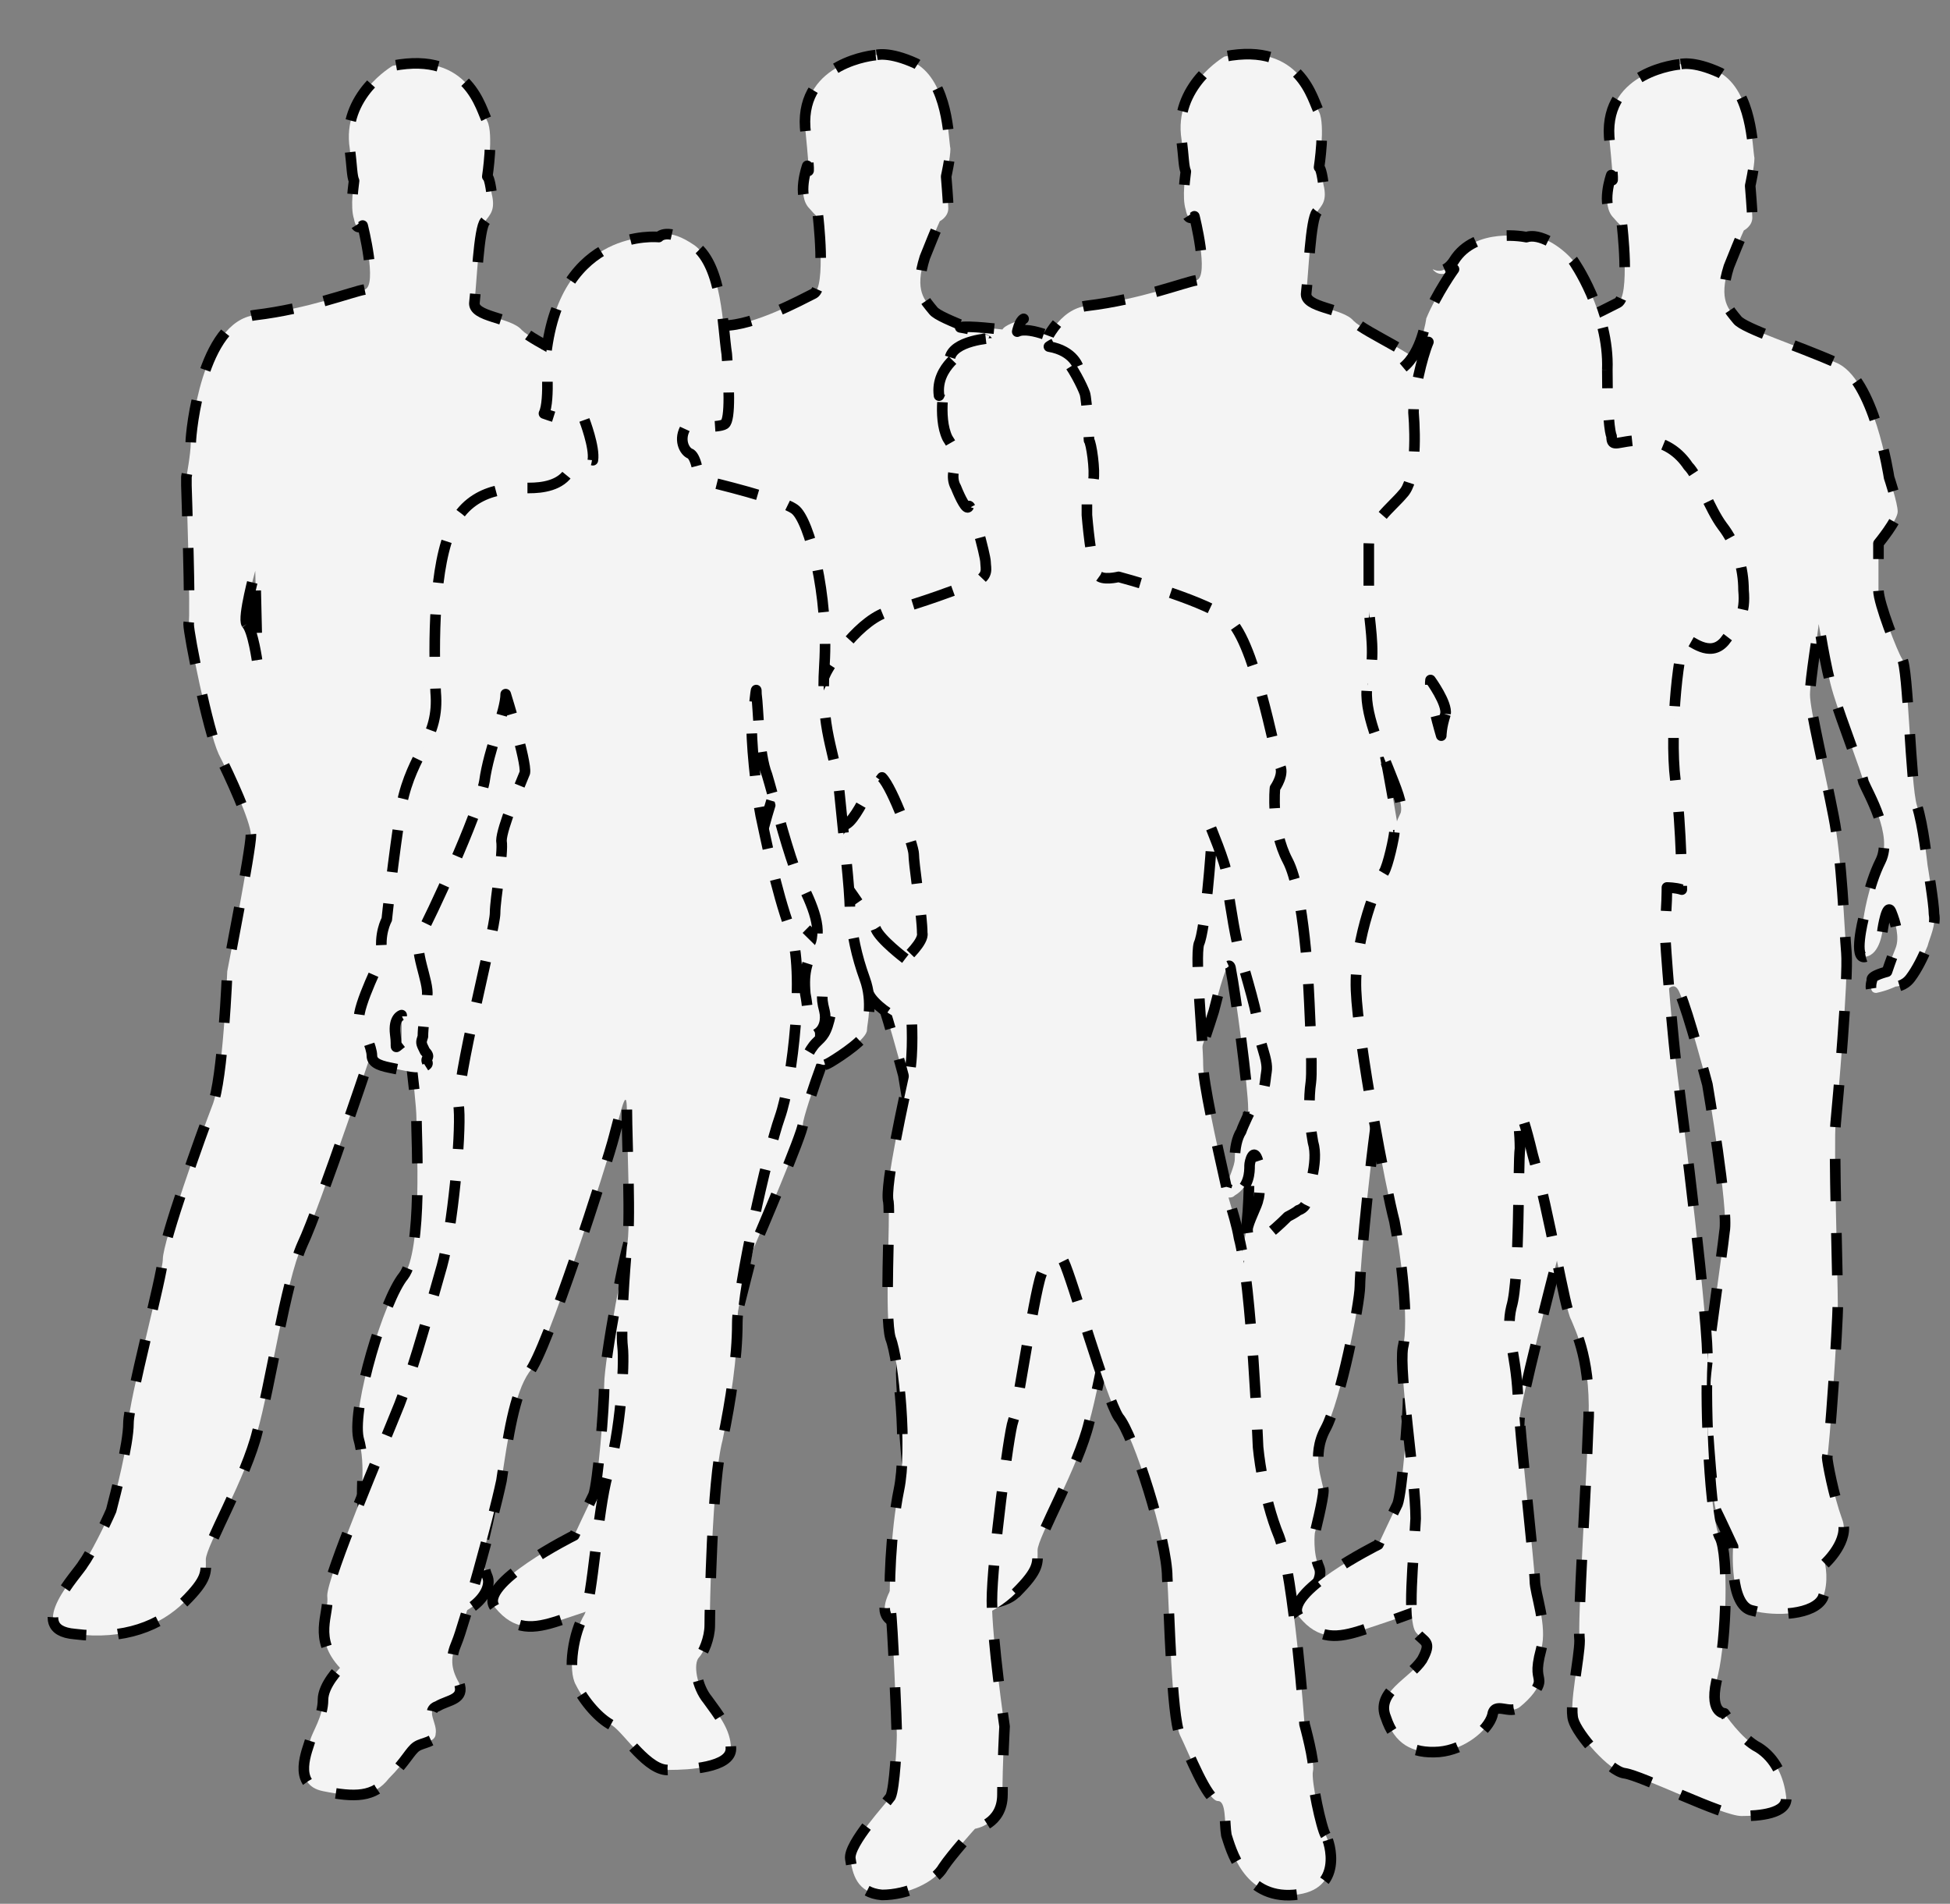
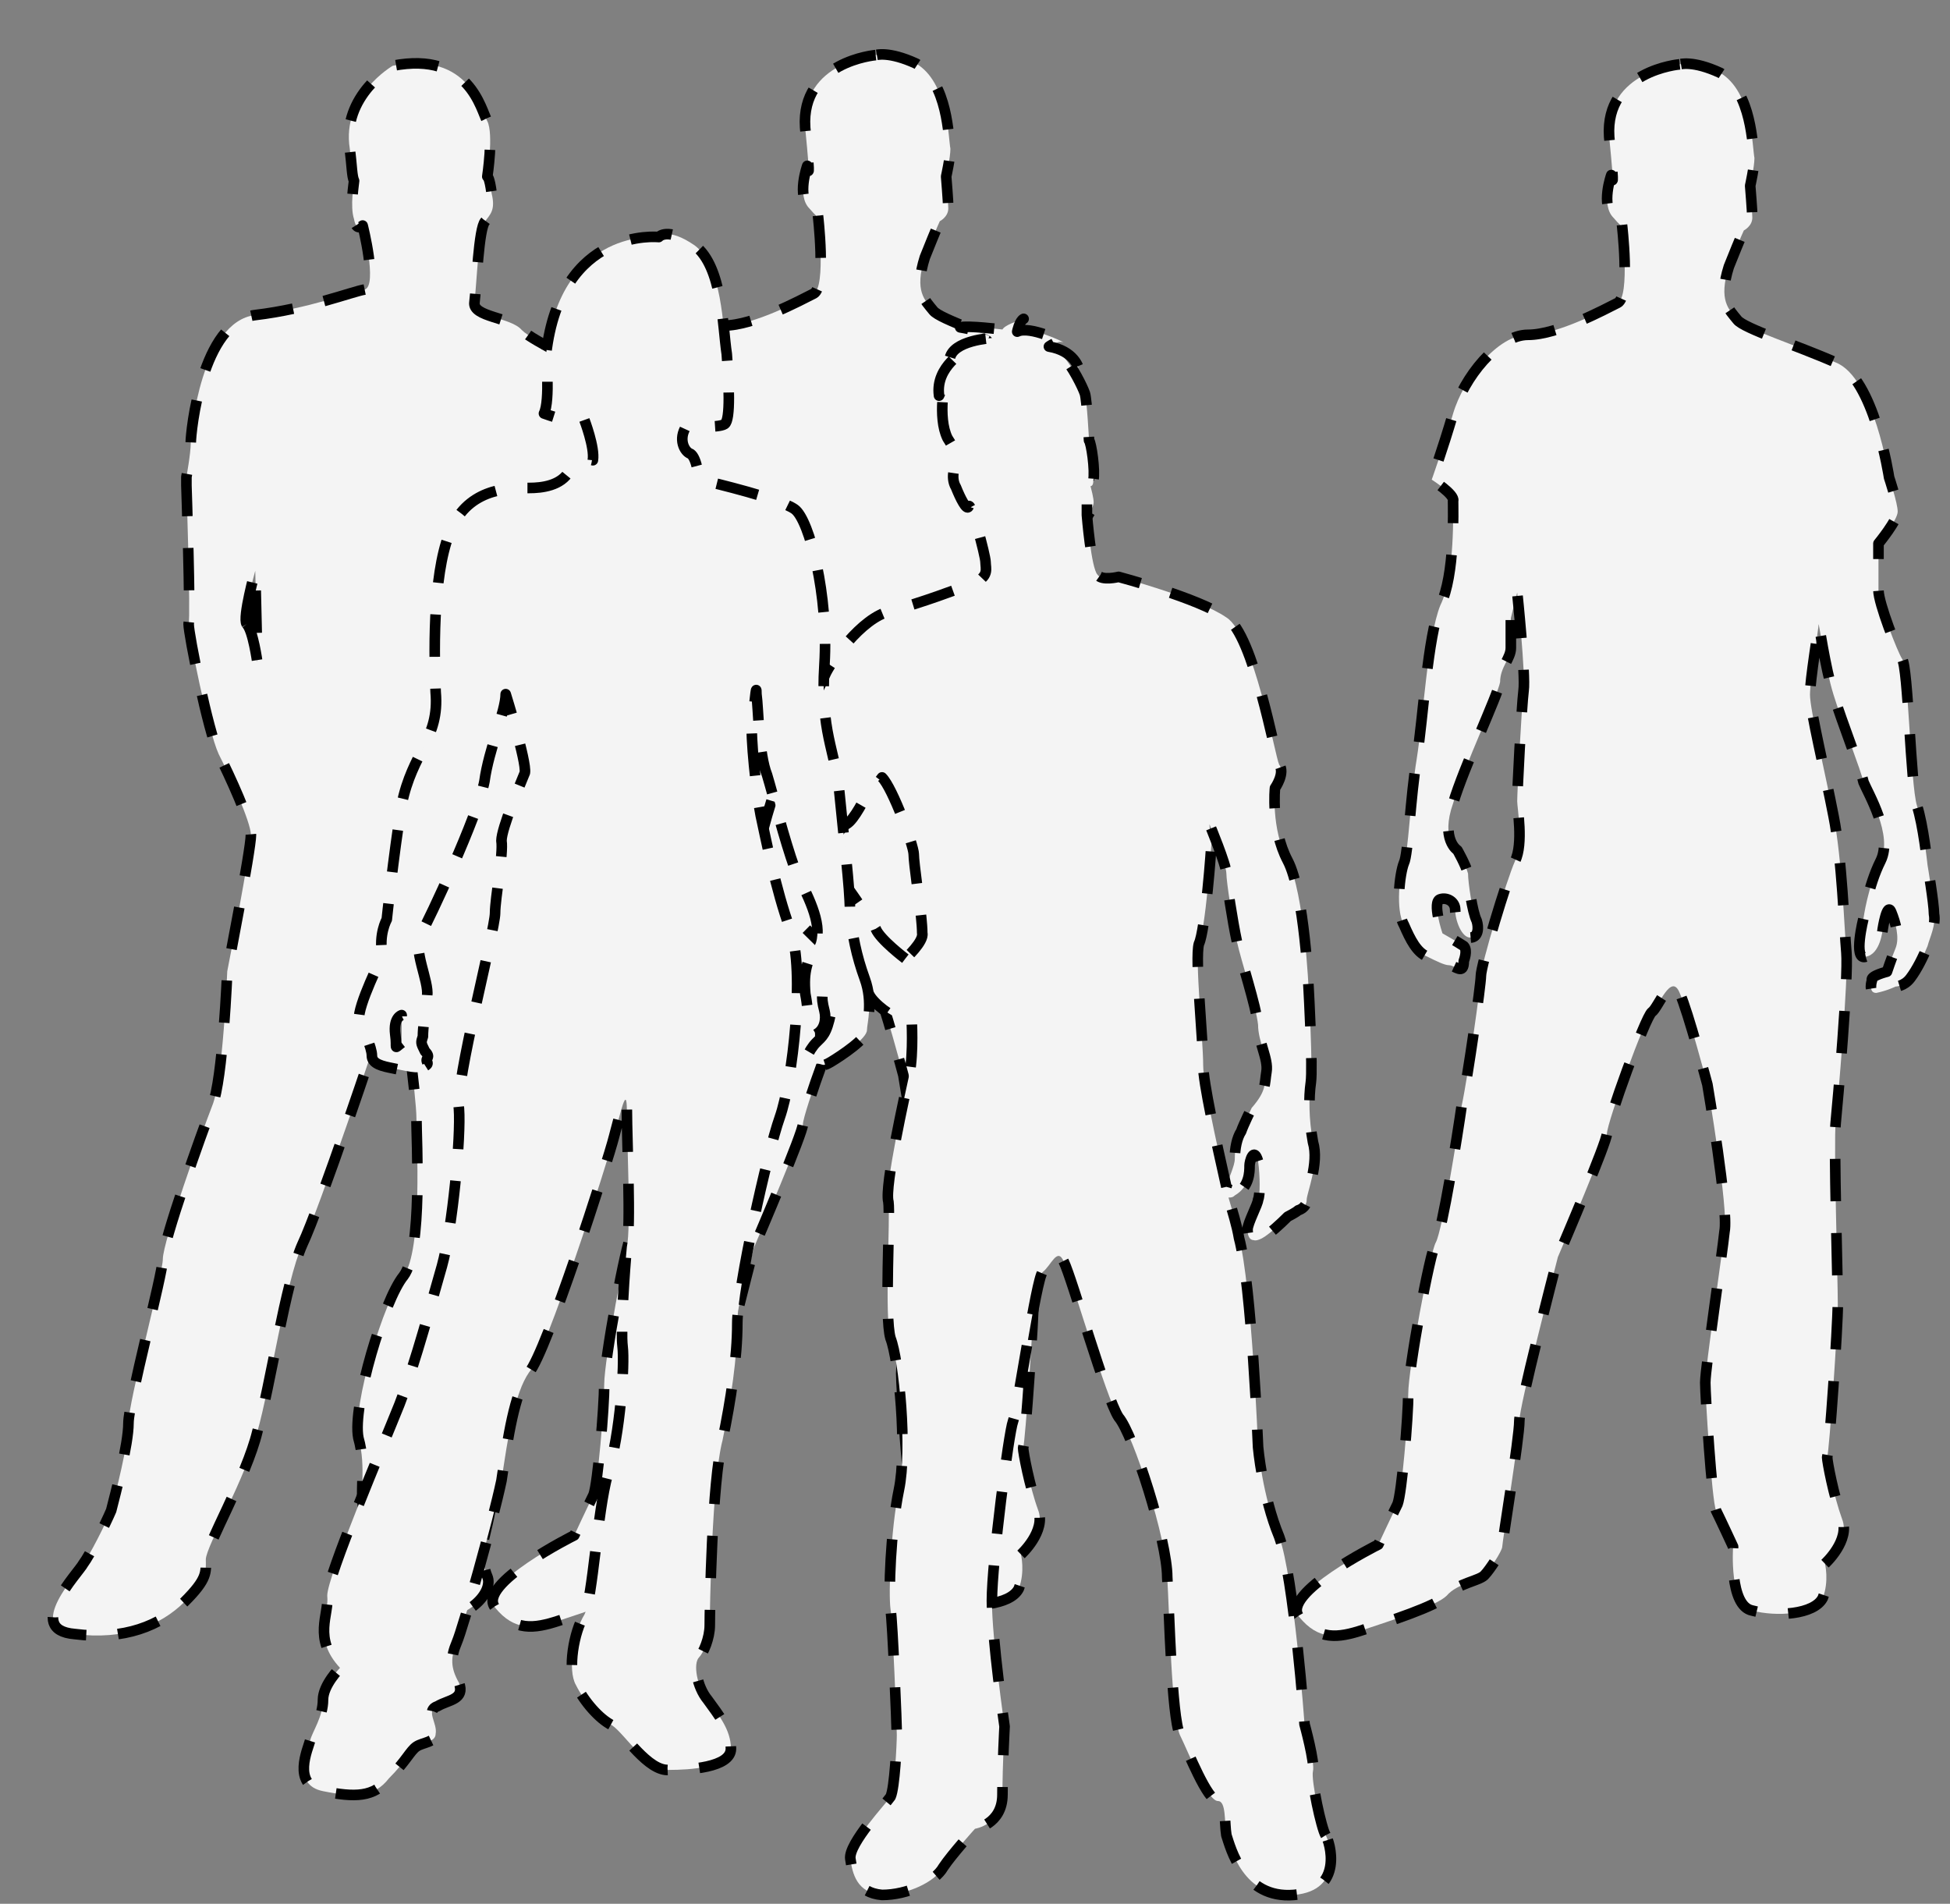
<svg xmlns="http://www.w3.org/2000/svg" width="211" height="206" xml:space="preserve" overflow="hidden">
  <rect width="100%" height="100%" fill="#808080" stroke="none" />
  <defs>
    <clipPath id="clip0">
      <rect x="1686" y="962" width="211" height="206" />
    </clipPath>
  </defs>
  <g clip-path="url(#clip0)" transform="translate(-1686 -962)">
    <path d="M1780.75 967.961C1780.75 967.961 1772.65 968.652 1773.12 975.797 1773.81 982.71 1773.35 979.945 1773.35 979.945 1773.35 979.945 1772.19 983.171 1773.58 984.554 1774.97 986.167 1774.5 985.245 1774.5 985.245 1774.5 985.245 1775.43 993.081 1774.04 993.772 1772.65 994.464 1767.57 997.229 1764.33 997.229 1761.09 997.229 1757.39 1001.84 1756.23 1005.76 1755.08 1009.67 1753.92 1012.9 1753.92 1012.9 1753.92 1012.9 1756.46 1014.51 1756.23 1015.21 1756.23 1016.13 1756.46 1023.27 1754.85 1026.5 1753.46 1029.95 1753 1038.71 1752.3 1043.09 1751.61 1047.24 1751.38 1053.46 1750.91 1054.38 1750.45 1055.54 1749.99 1059.45 1750.91 1061.07 1751.61 1062.68 1752.3 1064.06 1753.46 1064.52 1754.38 1064.98 1755.31 1065.44 1755.77 1065.44 1756.46 1065.44 1757.39 1066.6 1757.39 1064.98 1757.39 1064.98 1757.85 1063.83 1757.39 1063.37 1756.7 1062.91 1755.08 1061.99 1755.08 1061.99 1755.08 1061.99 1753.92 1058.53 1754.85 1058.3 1755.54 1058.07 1756.46 1058.53 1756.46 1059.45 1756.46 1060.61 1757.16 1062.45 1758.08 1062.45 1759.01 1062.45 1759.01 1061.3 1758.78 1060.61 1758.31 1059.68 1757.85 1056.46 1757.85 1055.54 1757.62 1054.61 1756.7 1053 1756.7 1053 1756.7 1053 1754.85 1051.85 1756.23 1047.93 1757.39 1044.01 1761.09 1036.18 1761.32 1034.79 1761.32 1033.18 1762.48 1032.26 1762.48 1031.11 1762.48 1029.95 1762.48 1027.88 1762.48 1027.88 1763.17 1025.11 1763.17 1025.11 1763.17 1025.11 1763.17 1025.11 1764.1 1034.1 1763.86 1035.72 1763.63 1037.56 1763.17 1046.78 1763.17 1047.7 1763.17 1048.39 1763.86 1052.31 1762.94 1054.15 1762.01 1056.23 1759.24 1065.44 1759.24 1066.6 1759.24 1067.52 1757.85 1077.43 1757.16 1080.66 1756.7 1083.88 1755.08 1094.02 1754.38 1095.4 1753.69 1096.56 1751.38 1109.23 1751.38 1111.77 1751.38 1114.3 1750.68 1122.6 1750.22 1123.75 1749.53 1125.13 1748.14 1128.13 1748.14 1128.13 1748.14 1128.13 1737.5 1133.43 1739.58 1135.96 1741.66 1138.5 1743.74 1138.27 1746.52 1137.35 1749.29 1136.43 1754.38 1134.81 1755.54 1133.66 1756.7 1132.28 1759.24 1132.05 1759.7 1131.36 1760.16 1130.89 1761.55 1128.82 1761.55 1128.36 1761.55 1127.9 1763.4 1116.61 1763.4 1114.76 1763.4 1113.15 1767.1 1098.86 1767.57 1097.02 1768.26 1095.4 1772.88 1084.57 1772.88 1083.65 1772.88 1082.5 1777.05 1070.98 1777.74 1070.51 1778.43 1070.05 1779.82 1066.14 1780.75 1068.44 1781.67 1070.51 1783.75 1078.35 1783.75 1078.35 1783.75 1078.35 1786.07 1091.95 1785.6 1094.25 1785.37 1096.56 1783.52 1109 1783.52 1110.61 1783.52 1112 1784.22 1123.29 1784.68 1124.44 1785.14 1125.36 1786.53 1128.36 1786.53 1128.36 1786.53 1128.36 1786.07 1134.81 1788.61 1135.27 1791.15 1135.96 1795.32 1135.73 1796.24 1133.89 1796.94 1132.05 1796.47 1130.2 1796.47 1130.2 1796.47 1130.2 1799.25 1127.67 1798.32 1125.36 1797.4 1122.83 1796.71 1119.14 1796.71 1118.68 1796.94 1117.99 1797.86 1104.62 1797.86 1102.09 1797.86 1099.55 1797.4 1084.57 1797.63 1082.5 1797.86 1080.19 1799.02 1066.83 1798.79 1064.06 1798.56 1061.53 1798.32 1053.92 1797.4 1049.31 1796.47 1044.47 1794.85 1037.79 1794.85 1036.18 1794.85 1034.56 1795.78 1029.03 1795.78 1028.57 1795.78 1028.11 1796.47 1033.18 1797.4 1036.18 1798.32 1039.17 1800.41 1044.47 1800.64 1045.63 1801.1 1046.78 1803.87 1051.39 1802.49 1054.15 1801.1 1056.92 1800.64 1060.37 1800.64 1060.37 1800.64 1060.37 1799.48 1064.98 1800.87 1064.52 1802.49 1064.29 1802.72 1061.53 1802.72 1061.53 1802.72 1061.53 1803.18 1058.53 1803.64 1059.68 1804.11 1060.84 1804.57 1062.45 1804.11 1063.6 1803.64 1064.75 1803.18 1066.14 1803.18 1066.14 1803.18 1066.14 1801.33 1066.6 1801.56 1067.06 1801.56 1067.06 1801.1 1068.44 1802.02 1068.44 1803.18 1068.21 1804.11 1067.75 1804.11 1067.75 1804.11 1067.75 1805.03 1067.75 1805.72 1066.83 1806.42 1065.91 1807.11 1064.52 1807.57 1063.37 1807.81 1062.45 1808.5 1061.07 1808.27 1059.91 1808.27 1058.76 1807.57 1054.61 1807.57 1054.61 1807.57 1054.61 1807.11 1050.23 1806.42 1048.16 1805.72 1045.86 1805.49 1033.18 1804.8 1032.26 1804.34 1031.57 1802.26 1026.27 1802.26 1024.88 1802.26 1023.5 1802.26 1019.81 1802.26 1019.81 1802.26 1019.81 1804.34 1017.28 1804.34 1016.36 1804.34 1015.44 1803.41 1012.67 1803.41 1012.67 1803.41 1012.67 1801.79 1001.84 1797.63 1000.23 1793.47 998.382 1787.69 996.538 1786.99 995.616 1786.07 994.464 1784.91 993.542 1786.07 989.855 1787.45 986.398 1787.69 985.937 1787.69 985.937 1787.69 985.937 1788.61 985.476 1788.61 984.554 1788.61 983.863 1788.38 981.097 1788.38 981.097 1788.38 981.097 1788.84 979.023 1788.84 978.101 1788.61 976.949 1788.61 970.957 1785.14 968.883 1782.14 967.5 1780.75 967.961 1780.75 967.961" stroke="#000000" stroke-width="1.146" stroke-linecap="butt" stroke-linejoin="round" stroke-miterlimit="10" stroke-dasharray="4.583 3.438" stroke-opacity="1" fill="#F4F4F4" fill-rule="evenodd" fill-opacity="1" />
    <path d="M1758.27 1060.42C1758.04 1059.26 1757.34 1054.42 1757.34 1054.42 1757.34 1054.42 1756.41 1048.2 1756.41 1044.51 1756.41 1040.59 1755.94 1033.21 1754.78 1030.44 1753.62 1027.68 1752.69 1021.45 1752.69 1020.53 1752.92 1019.38 1755.01 1019.15 1755.01 1018.45 1755.01 1017.76 1752.92 1006.23 1751.29 1003.7 1749.66 1001.39 1743.85 999.087 1742.45 997.704 1741.29 996.321 1737.1 996.321 1737.34 994.707 1737.57 992.862 1737.8 986.637 1738.5 985.945 1738.97 985.254 1739.66 984.792 1739.2 982.948 1738.97 981.103 1738.73 981.103 1738.73 981.103 1738.73 981.103 1739.43 976.492 1738.73 975.109 1738.04 973.956 1736.87 967.5 1728.5 969.114 1728.5 969.114 1722.92 972.342 1723.85 978.106 1724.08 979.951 1724.08 981.103 1724.31 981.565 1724.31 981.795 1723.85 984.331 1724.31 985.715 1724.55 987.098 1725.24 986.406 1725.24 986.406 1725.24 986.406 1726.87 992.862 1725.48 993.323 1724.08 993.554 1719.43 995.398 1713.62 996.09 1707.8 996.782 1706.64 1008.77 1706.64 1009.92 1706.64 1011.08 1706.17 1013.61 1706.17 1013.61 1706.17 1014.53 1706.17 1014.53 1706.17 1014.53 1706.17 1014.53 1706.64 1028.6 1706.41 1029.52 1706.41 1030.67 1708.5 1041.05 1709.66 1043.59 1710.83 1045.89 1713.15 1050.96 1713.15 1052.35 1713.15 1053.96 1710.59 1067.1 1710.59 1067.1 1710.59 1067.1 1710.13 1078.86 1708.97 1081.63 1707.8 1084.63 1703.62 1096.38 1703.62 1098.23 1703.62 1099.84 1699.9 1113.68 1699.9 1115.98 1699.9 1118.29 1698.5 1123.59 1698.03 1125.44 1697.34 1127.05 1695.71 1130.28 1695.01 1131.2 1694.55 1132.12 1688.5 1138.35 1694.08 1138.81 1699.43 1139.5 1703.38 1137.89 1705.94 1135.35 1708.5 1132.81 1708.27 1132.12 1708.27 1130.74 1708.27 1129.36 1712.69 1121.75 1713.85 1116.9 1715.24 1112.06 1716.87 1100.77 1718.73 1096.62 1720.59 1092.7 1726.87 1074.02 1727.34 1072.41 1727.8 1070.56 1728.97 1065.95 1729.2 1068.03 1729.66 1070.33 1731.06 1080.71 1731.06 1083.01 1731.06 1085.32 1731.76 1097.31 1729.66 1100.07 1727.57 1102.61 1724.08 1114.14 1724.78 1117.6 1725.71 1120.82 1724.78 1123.82 1725.48 1125.9 1726.17 1127.74 1727.34 1131.89 1727.34 1132.81 1727.34 1133.97 1726.64 1137.19 1731.76 1137.42 1736.87 1137.42 1739.43 1134.2 1738.73 1132.58 1738.04 1130.97 1738.27 1128.89 1738.27 1128.89 1738.27 1128.89 1739.2 1125.21 1739.2 1124.28 1739.2 1123.36 1737.8 1120.59 1739.43 1117.6 1741.06 1114.6 1743.15 1103.99 1743.15 1102.15 1743.15 1100.07 1744.55 1085.09 1745.71 1079.55 1746.87 1074.02 1747.57 1056.27 1747.34 1053.04 1746.87 1049.81 1745.48 1042.66 1745.48 1042.66 1745.48 1042.66 1744.31 1037.36 1744.55 1035.52 1744.78 1033.9 1744.31 1032.29 1744.55 1030.67 1745.01 1028.83 1744.78 1024.91 1744.78 1024.91 1744.78 1024.91 1746.87 1030.21 1746.87 1031.83 1746.87 1033.44 1749.2 1044.05 1750.83 1047.04 1752.45 1049.81 1753.62 1052.81 1753.15 1054.19 1752.69 1055.81 1751.29 1055.34 1751.06 1060.42 1751.06 1060.42 1749.66 1065.03 1750.59 1065.03 1751.29 1065.03 1752.45 1064.34 1752.45 1063.18 1752.69 1062.26 1752.69 1060.88 1753.38 1060.88 1754.08 1060.88 1755.01 1060.88 1754.55 1062.72 1754.31 1064.57 1754.08 1065.49 1753.15 1066.18 1752.22 1067.1 1750.59 1068.26 1751.29 1068.26 1751.29 1068.26 1751.06 1069.87 1752.45 1069.18 1753.85 1068.49 1753.85 1068.95 1753.85 1068.95 1753.85 1068.95 1754.31 1068.72 1755.48 1067.8 1756.64 1067.1 1757.8 1064.8 1757.8 1064.11 1757.8 1063.18 1758.5 1061.57 1758.27 1060.42M1712.69 1029.52C1712.22 1028.83 1713.62 1023.76 1713.62 1023.76 1713.85 1033.67 1713.85 1033.67 1713.85 1033.67 1713.85 1033.67 1713.38 1030.21 1712.69 1029.52" stroke="#000000" stroke-width="1.146" stroke-linecap="butt" stroke-linejoin="round" stroke-miterlimit="10" stroke-dasharray="4.583 3.438" stroke-opacity="1" fill="#F4F4F4" fill-rule="evenodd" fill-opacity="1" />
-     <path d="M1848.27 1059.42C1848.03 1058.26 1847.34 1053.42 1847.34 1053.42 1847.34 1053.42 1846.41 1047.2 1846.41 1043.51 1846.41 1039.59 1845.94 1032.21 1844.78 1029.44 1843.62 1026.68 1842.69 1020.45 1842.69 1019.53 1842.92 1018.38 1845.01 1018.15 1845.01 1017.45 1845.01 1016.76 1842.92 1005.23 1841.29 1002.7 1839.66 1000.39 1833.85 998.087 1832.45 996.704 1831.29 995.32 1827.1 995.32 1827.34 993.707 1827.57 991.862 1827.8 985.637 1828.5 984.945 1828.97 984.253 1829.66 983.792 1829.2 981.948 1828.97 980.103 1828.73 980.103 1828.73 980.103 1828.73 980.103 1829.43 975.492 1828.73 974.109 1828.03 972.956 1826.87 966.5 1818.5 968.114 1818.5 968.114 1812.92 971.342 1813.85 977.106 1814.08 978.951 1814.08 980.103 1814.31 980.564 1814.31 980.795 1813.85 983.331 1814.31 984.715 1814.55 986.098 1815.24 985.406 1815.24 985.406 1815.24 985.406 1816.87 991.862 1815.48 992.323 1814.08 992.554 1809.43 994.398 1803.62 995.09 1797.8 995.782 1796.64 1007.77 1796.64 1008.92 1796.64 1010.08 1796.17 1012.61 1796.17 1012.61 1796.17 1013.53 1796.17 1013.53 1796.17 1013.53 1796.17 1013.53 1796.64 1027.6 1796.41 1028.52 1796.41 1029.67 1798.5 1040.05 1799.66 1042.59 1800.83 1044.89 1803.15 1049.96 1803.15 1051.35 1803.15 1052.96 1800.59 1066.1 1800.59 1066.1 1800.59 1066.1 1800.13 1077.86 1798.97 1080.63 1797.8 1083.63 1793.62 1095.38 1793.62 1097.23 1793.62 1098.84 1789.9 1112.68 1789.9 1114.98 1789.9 1117.29 1788.5 1122.59 1788.04 1124.44 1787.34 1126.05 1785.71 1129.28 1785.01 1130.2 1784.55 1131.12 1778.5 1137.35 1784.08 1137.81 1789.43 1138.5 1793.38 1136.89 1795.94 1134.35 1798.5 1131.81 1798.27 1131.12 1798.27 1129.74 1798.27 1128.36 1802.69 1120.75 1803.85 1115.9 1805.24 1111.06 1806.87 1099.77 1808.73 1095.62 1810.59 1091.7 1816.87 1073.02 1817.34 1071.41 1817.8 1069.56 1818.97 1064.95 1819.2 1067.03 1819.66 1069.33 1821.06 1079.71 1821.06 1082.01 1821.06 1084.32 1821.76 1096.31 1819.66 1099.07 1817.57 1101.61 1814.08 1113.14 1814.78 1116.6 1815.71 1119.82 1814.78 1122.82 1815.48 1124.9 1816.17 1126.74 1817.34 1130.89 1817.34 1131.81 1817.34 1132.97 1816.64 1136.19 1821.76 1136.42 1826.87 1136.42 1829.43 1133.2 1828.73 1131.58 1828.03 1129.97 1828.27 1127.89 1828.27 1127.89 1828.27 1127.89 1829.2 1124.21 1829.2 1123.28 1829.2 1122.36 1827.8 1119.59 1829.43 1116.6 1831.06 1113.6 1833.15 1102.99 1833.15 1101.15 1833.15 1099.07 1834.55 1084.09 1835.71 1078.55 1836.87 1073.02 1837.57 1055.27 1837.34 1052.04 1836.87 1048.81 1835.48 1041.66 1835.48 1041.66 1835.48 1041.66 1834.31 1036.36 1834.55 1034.52 1834.78 1032.9 1834.31 1031.29 1834.55 1029.67 1835.01 1027.83 1834.78 1023.91 1834.78 1023.91 1834.78 1023.91 1836.87 1029.21 1836.87 1030.83 1836.87 1032.44 1839.2 1043.05 1840.83 1046.04 1842.45 1048.81 1843.62 1051.81 1843.15 1053.19 1842.69 1054.81 1841.29 1054.34 1841.06 1059.42 1841.06 1059.42 1839.66 1064.03 1840.59 1064.03 1841.29 1064.03 1842.45 1063.34 1842.45 1062.18 1842.69 1061.26 1842.69 1059.88 1843.38 1059.88 1844.08 1059.88 1845.01 1059.88 1844.55 1061.72 1844.31 1063.57 1844.08 1064.49 1843.15 1065.18 1842.22 1066.1 1840.59 1067.26 1841.29 1067.26 1841.29 1067.26 1841.06 1068.87 1842.45 1068.18 1843.85 1067.49 1843.85 1067.95 1843.85 1067.95 1843.85 1067.95 1844.31 1067.72 1845.48 1066.79 1846.64 1066.1 1847.8 1063.8 1847.8 1063.11 1847.8 1062.18 1848.5 1060.57 1848.27 1059.42M1802.69 1028.52C1802.22 1027.83 1803.62 1022.76 1803.62 1022.76 1803.85 1032.67 1803.85 1032.67 1803.85 1032.67 1803.85 1032.67 1803.38 1029.21 1802.69 1028.52" stroke="#000000" stroke-width="1.146" stroke-linecap="butt" stroke-linejoin="round" stroke-miterlimit="10" stroke-dasharray="4.583 3.438" stroke-opacity="1" fill="#F4F4F4" fill-rule="evenodd" fill-opacity="1" />
    <path d="M1867.75 968.961C1867.75 968.961 1859.65 969.652 1860.12 976.796 1860.81 983.71 1860.35 980.945 1860.35 980.945 1860.35 980.945 1859.19 984.171 1860.58 985.554 1861.97 987.167 1861.5 986.245 1861.5 986.245 1861.5 986.245 1862.43 994.081 1861.04 994.772 1859.65 995.463 1854.57 998.229 1851.33 998.229 1848.09 998.229 1844.39 1002.84 1843.23 1006.76 1842.08 1010.67 1840.92 1013.9 1840.92 1013.9 1840.92 1013.9 1843.46 1015.51 1843.23 1016.2 1843.23 1017.13 1843.46 1024.27 1841.85 1027.5 1840.46 1030.95 1840 1039.71 1839.3 1044.09 1838.61 1048.24 1838.38 1054.46 1837.91 1055.38 1837.45 1056.53 1836.99 1060.45 1837.91 1062.07 1838.61 1063.68 1839.3 1065.06 1840.46 1065.52 1841.38 1065.98 1842.31 1066.44 1842.77 1066.44 1843.46 1066.44 1844.39 1067.6 1844.39 1065.98 1844.39 1065.98 1844.85 1064.83 1844.39 1064.37 1843.7 1063.91 1842.08 1062.99 1842.08 1062.99 1842.08 1062.99 1840.92 1059.53 1841.85 1059.3 1842.54 1059.07 1843.46 1059.53 1843.46 1060.45 1843.46 1061.61 1844.16 1063.45 1845.08 1063.45 1846.01 1063.45 1846.01 1062.3 1845.78 1061.61 1845.31 1060.68 1844.85 1057.46 1844.85 1056.53 1844.62 1055.61 1843.7 1054 1843.7 1054 1843.7 1054 1841.85 1052.85 1843.23 1048.93 1844.39 1045.01 1848.09 1037.18 1848.32 1035.79 1848.32 1034.18 1849.48 1033.26 1849.48 1032.11 1849.48 1030.95 1849.48 1028.88 1849.48 1028.88 1850.17 1026.11 1850.17 1026.11 1850.17 1026.11 1850.17 1026.11 1851.1 1035.1 1850.86 1036.72 1850.63 1038.56 1850.17 1047.78 1850.17 1048.7 1850.17 1049.39 1850.86 1053.31 1849.94 1055.15 1849.01 1057.23 1846.24 1066.44 1846.24 1067.6 1846.24 1068.52 1844.85 1078.43 1844.16 1081.65 1843.7 1084.88 1842.08 1095.02 1841.38 1096.4 1840.69 1097.56 1838.38 1110.23 1838.38 1112.77 1838.38 1115.3 1837.68 1123.6 1837.22 1124.75 1836.53 1126.13 1835.14 1129.13 1835.14 1129.13 1835.14 1129.13 1824.5 1134.43 1826.58 1136.96 1828.66 1139.5 1830.74 1139.27 1833.52 1138.35 1836.29 1137.43 1841.38 1135.81 1842.54 1134.66 1843.7 1133.28 1846.24 1133.05 1846.7 1132.36 1847.16 1131.89 1848.55 1129.82 1848.55 1129.36 1848.55 1128.9 1850.4 1117.61 1850.4 1115.76 1850.4 1114.15 1854.1 1099.86 1854.57 1098.02 1855.26 1096.4 1859.88 1085.57 1859.88 1084.65 1859.88 1083.5 1864.05 1071.98 1864.74 1071.51 1865.43 1071.05 1866.82 1067.14 1867.75 1069.44 1868.67 1071.51 1870.75 1079.35 1870.75 1079.35 1870.75 1079.35 1873.07 1092.95 1872.6 1095.25 1872.37 1097.56 1870.52 1110 1870.52 1111.61 1870.52 1113 1871.22 1124.29 1871.68 1125.44 1872.14 1126.36 1873.53 1129.36 1873.53 1129.36 1873.53 1129.36 1873.07 1135.81 1875.61 1136.27 1878.15 1136.96 1882.32 1136.73 1883.24 1134.89 1883.94 1133.05 1883.47 1131.2 1883.47 1131.2 1883.47 1131.2 1886.25 1128.67 1885.32 1126.36 1884.4 1123.83 1883.71 1120.14 1883.71 1119.68 1883.94 1118.99 1884.86 1105.62 1884.86 1103.09 1884.86 1100.55 1884.4 1085.57 1884.63 1083.5 1884.86 1081.19 1886.02 1067.83 1885.79 1065.06 1885.56 1062.53 1885.32 1054.92 1884.4 1050.31 1883.47 1045.47 1881.85 1038.79 1881.85 1037.18 1881.85 1035.56 1882.78 1030.03 1882.78 1029.57 1882.78 1029.11 1883.47 1034.18 1884.4 1037.18 1885.32 1040.17 1887.41 1045.47 1887.64 1046.63 1888.1 1047.78 1890.87 1052.39 1889.49 1055.15 1888.1 1057.92 1887.64 1061.37 1887.64 1061.37 1887.64 1061.37 1886.48 1065.98 1887.87 1065.52 1889.49 1065.29 1889.72 1062.53 1889.72 1062.53 1889.72 1062.53 1890.18 1059.53 1890.64 1060.68 1891.11 1061.84 1891.57 1063.45 1891.11 1064.6 1890.64 1065.75 1890.18 1067.14 1890.18 1067.14 1890.18 1067.14 1888.33 1067.6 1888.56 1068.06 1888.56 1068.06 1888.1 1069.44 1889.02 1069.44 1890.18 1069.21 1891.11 1068.75 1891.11 1068.75 1891.11 1068.75 1892.03 1068.75 1892.72 1067.83 1893.42 1066.91 1894.11 1065.52 1894.57 1064.37 1894.81 1063.45 1895.5 1062.07 1895.27 1060.91 1895.27 1059.76 1894.57 1055.61 1894.57 1055.61 1894.57 1055.61 1894.11 1051.23 1893.42 1049.16 1892.72 1046.86 1892.49 1034.18 1891.8 1033.26 1891.34 1032.57 1889.26 1027.27 1889.26 1025.88 1889.26 1024.5 1889.26 1020.81 1889.26 1020.81 1889.26 1020.81 1891.34 1018.28 1891.34 1017.36 1891.34 1016.44 1890.41 1013.67 1890.41 1013.67 1890.41 1013.67 1888.79 1002.84 1884.63 1001.22 1880.47 999.381 1874.69 997.538 1873.99 996.616 1873.07 995.463 1871.91 994.542 1873.07 990.854 1874.45 987.397 1874.69 986.937 1874.69 986.937 1874.69 986.937 1875.61 986.476 1875.61 985.554 1875.61 984.862 1875.38 982.097 1875.38 982.097 1875.38 982.097 1875.84 980.023 1875.84 979.101 1875.61 977.949 1875.61 971.957 1872.14 969.883 1869.14 968.5 1867.75 968.961 1867.75 968.961" stroke="#000000" stroke-width="1.146" stroke-linecap="butt" stroke-linejoin="round" stroke-miterlimit="10" stroke-dasharray="4.583 3.438" stroke-opacity="1" fill="#F4F4F4" fill-rule="evenodd" fill-opacity="1" />
    <path d="M1829.44 1160.58C1828.99 1159.88 1827.84 1154.58 1828.07 1153.65 1828.3 1152.73 1827.16 1148.58 1827.16 1148.58 1827.16 1148.58 1826.01 1132.65 1824.41 1128.27 1822.59 1123.88 1822.13 1118.58 1822.13 1118.58 1822.13 1118.58 1821.44 1101.04 1820.07 1095.96 1819.84 1094.58 1819.39 1093.19 1818.93 1091.58 1819.16 1091.58 1819.39 1091.58 1819.61 1091.35 1821.21 1090.42 1821.21 1088.81 1821.21 1088.12 1821.21 1087.65 1821.67 1086.04 1822.13 1087.65 1822.36 1089.27 1822.36 1091.35 1822.13 1091.81 1822.13 1092.27 1820.99 1094.35 1820.99 1095.04 1820.99 1095.73 1821.21 1096.19 1821.67 1096.19 1821.67 1096.19 1822.13 1096.42 1823.27 1095.5 1824.19 1094.81 1825.33 1093.65 1825.33 1093.65 1825.33 1093.65 1826.24 1093.19 1826.47 1092.96 1826.47 1092.96 1827.39 1092.73 1827.39 1091.81 1827.39 1091.12 1828.76 1087.88 1828.07 1085.58 1827.61 1083.04 1827.61 1080.73 1827.84 1079.12 1828.07 1077.5 1827.61 1069.19 1827.61 1069.19 1827.61 1069.19 1827.16 1058.58 1825.33 1055.12 1823.5 1051.65 1823.96 1047.27 1823.96 1047.27 1823.96 1047.27 1825.1 1045.65 1824.41 1044.73 1823.96 1043.81 1821.67 1030.65 1818.7 1028.81 1815.73 1026.73 1807.04 1024.42 1807.04 1024.42 1807.04 1024.42 1805.21 1024.88 1804.76 1024.19 1804.07 1023.5 1803.61 1017.73 1803.61 1017.73 1803.61 1014.5 1803.61 1014.5 1803.61 1014.5 1803.61 1014.5 1804.3 1014.96 1804.3 1014.04 1804.53 1012.88 1804.07 1009.88 1803.84 1009.65 1803.84 1009.65 1803.61 1005.27 1803.39 1004.58 1803.16 1003.88 1802.01 1001.58 1801.1 1000.65 1802.7 1001.81 1802.7 1001.81 1802.7 1001.81 1802.7 1001.81 1802.24 999.962 1799.5 999.5 1799.5 999.5 1800.41 998.808 1801.1 999.039 1801.1 999.039 1797.44 997.192 1796.07 997.885 1796.07 997.885 1796.3 996.731 1796.76 996.5 1796.07 996.731 1794.7 997.192 1794.47 997.654 1794.47 997.654 1790.59 997.192 1789.9 997.423 1789.9 997.423 1792.87 997.885 1793.33 998.577 1793.33 998.577 1788.99 998.808 1788.76 1000.88 1788.76 1000.88 1789.67 999.962 1790.13 999.962 1790.59 999.962 1787.16 1001.58 1787.61 1004.81 1787.61 1004.81 1788.07 1003.65 1788.3 1003.42 1788.3 1002.96 1787.39 1007.12 1788.53 1009.42 1789.9 1011.5 1789.44 1012.19 1789.44 1012.19 1789.44 1012.19 1788.76 1013.58 1789.44 1014.73 1789.9 1015.88 1790.59 1017.27 1790.81 1016.81 1791.04 1016.12 1792.64 1022.12 1792.64 1022.81 1792.64 1023.5 1793.1 1024.42 1791.27 1025.12 1789.44 1025.81 1785.79 1027.19 1782.36 1028.12 1779.16 1028.81 1775.73 1033.88 1775.27 1035.04 1774.81 1036.19 1772.3 1041.04 1771.39 1042.88 1770.7 1044.73 1768.19 1052.35 1768.19 1053.73 1768.19 1055.12 1767.5 1057.42 1770.24 1059.73 1773.21 1062.27 1779.61 1068.96 1780.07 1069.65 1780.53 1070.58 1782.59 1072.19 1783.5 1072.19 1784.64 1072.19 1784.64 1072.19 1784.64 1072.19 1784.64 1072.19 1784.87 1075.88 1784.41 1078.19 1783.96 1080.27 1781.67 1090.42 1782.13 1092.04 1782.36 1093.65 1781.67 1104.5 1782.36 1106.81 1783.27 1109.12 1784.19 1118.81 1783.27 1123.19 1782.36 1127.58 1782.13 1134.5 1782.36 1136.12 1782.59 1137.5 1783.04 1148.81 1783.04 1149.73 1783.04 1150.65 1782.81 1155.5 1782.36 1156.42 1781.9 1157.12 1777.79 1161.5 1778.01 1163.12 1778.24 1164.73 1778.7 1166.81 1781.44 1167.04 1784.19 1167.04 1787.16 1165.65 1788.07 1164.04 1788.99 1162.65 1791.5 1159.88 1791.5 1159.88 1791.5 1159.88 1794.47 1159.42 1794.47 1156.19 1794.47 1152.96 1794.7 1148.81 1794.7 1148.81 1794.7 1148.81 1793.33 1139.35 1793.33 1135.19 1793.33 1131.04 1795.16 1116.96 1795.61 1115.81 1796.07 1114.65 1798.13 1100.35 1798.81 1099.65 1799.73 1098.96 1800.41 1096.88 1801.1 1098.5 1802.01 1100.35 1805.67 1113.27 1807.04 1115.35 1808.64 1117.19 1812.3 1128.73 1812.3 1132.65 1812.53 1136.35 1812.76 1147.65 1813.67 1149.73 1814.59 1151.58 1816.64 1156.88 1817.79 1156.88 1818.7 1156.88 1818.47 1159.19 1818.7 1160.58 1819.16 1161.96 1820.53 1167.5 1826.01 1167.04 1831.5 1166.58 1829.9 1161.27 1829.44 1160.58M1783.96 1065.73C1783.96 1065.73 1781.21 1063.65 1780.76 1062.5 1780.07 1061.35 1776.64 1056.5 1775.96 1055.58 1775.27 1054.88 1776.41 1051.88 1777.56 1051.19 1778.47 1050.73 1779.61 1048.19 1779.84 1047.96 1780.07 1047.96 1781.44 1046.12 1781.44 1046.12 1782.59 1047.27 1784.87 1053.5 1784.87 1054.42 1784.87 1055.35 1785.56 1060.19 1785.56 1060.19 1785.56 1060.19 1785.79 1062.04 1785.79 1062.96 1786.01 1063.88 1783.96 1065.73 1783.96 1065.73M1818.7 1090.42C1817.56 1085.35 1816.19 1079.12 1816.19 1077.27 1816.19 1074.5 1815.27 1065.73 1815.73 1064.12 1816.41 1062.73 1817.1 1053.73 1817.1 1052.81 1816.87 1051.88 1816.87 1051.19 1816.87 1051.19 1816.87 1051.19 1818.7 1055.58 1818.7 1056.5 1818.7 1057.42 1819.39 1061.81 1819.84 1063.88 1820.3 1065.96 1821.9 1070.81 1822.13 1072.88 1822.13 1074.73 1823.27 1076.58 1823.04 1077.96 1822.81 1079.35 1823.04 1080.04 1821.44 1081.88 1821.44 1081.88 1820.53 1083.73 1820.3 1084.42 1819.84 1085.12 1819.61 1086.27 1819.61 1087.42 1819.61 1088.12 1818.93 1089.5 1818.7 1090.42" stroke="#000000" stroke-width="1.146" stroke-linecap="butt" stroke-linejoin="round" stroke-miterlimit="10" stroke-dasharray="4.583 3.438" stroke-opacity="1" fill="#F4F4F4" fill-rule="evenodd" fill-opacity="1" />
    <path d="M1779.58 1067.93C1778.66 1065.4 1778.2 1063.1 1777.97 1060.57 1777.97 1058.04 1777.28 1052.52 1776.82 1047.69 1776.36 1043.09 1774.75 1041.25 1775.21 1033.89 1775.67 1026.53 1773.6 1018.25 1771.99 1017.1 1770.38 1015.95 1763.49 1014.33 1761.65 1013.87 1761.65 1013.87 1761.42 1011.57 1760.73 1011.11 1760.04 1010.88 1759.35 1009.5 1760.27 1008.12 1760.27 1008.12 1763.72 1008.35 1764.41 1007.89 1765.09 1007.43 1764.86 1003.29 1764.64 1000.3 1764.18 997.312 1764.18 990.871 1761.19 988.57 1758.2 986.5 1757.28 987.65 1757.28 987.65 1757.28 987.65 1746.7 986.5 1745.09 1000.3 1745.09 1000.3 1745.55 1005.36 1744.86 1006.74 1744.86 1006.74 1748.54 1008.12 1749.23 1007.43 1749.23 1007.43 1750.38 1010.42 1750.15 1011.8 1750.15 1011.8 1748.77 1011.34 1747.62 1012.95 1746.7 1014.57 1744.63 1014.8 1743.25 1014.8 1741.64 1014.8 1737.04 1014.57 1734.97 1018.94 1732.91 1023.08 1732.91 1031.59 1733.14 1036.88 1733.59 1041.94 1730.61 1043.32 1729.46 1049.07 1728.54 1054.82 1727.85 1061.49 1727.85 1061.49 1727.85 1061.49 1726.93 1063.1 1727.39 1065.4 1727.39 1065.4 1724.63 1070.92 1724.86 1072.31 1725.32 1073.46 1726.24 1075.3 1726.24 1076.22 1726.24 1077.14 1727.39 1077.37 1728.54 1077.6 1729.69 1077.83 1731.53 1078.29 1731.53 1077.83 1731.53 1077.37 1732.45 1077.37 1732.22 1076.91 1731.99 1076.45 1732.68 1076.45 1731.99 1075.76 1731.53 1074.84 1731.53 1074.84 1731.76 1074.15 1731.76 1073.23 1731.99 1071.38 1732.22 1069.77 1732.45 1068.16 1730.61 1064.71 1731.53 1063.1 1732.45 1061.49 1737.73 1050.22 1738.42 1046.54 1738.88 1043.09 1740.72 1038.95 1740.72 1037.11 1740.72 1037.11 1743.02 1044.47 1742.79 1045.62 1742.33 1046.77 1740.26 1051.6 1740.26 1052.98 1740.49 1054.36 1739.57 1059.19 1739.57 1060.8 1739.57 1062.64 1735.2 1079.21 1735.66 1081.97 1735.89 1084.96 1734.97 1094.85 1733.82 1098.99 1732.68 1102.9 1731.07 1109.11 1729.23 1113.94 1727.39 1118.54 1721.41 1132.58 1721.41 1134.65 1721.64 1136.72 1719.8 1139.25 1722.79 1142.47 1722.79 1142.47 1720.95 1144.31 1720.95 1145.92 1720.95 1147.76 1719.8 1149.37 1719.57 1150.29 1719.34 1151.21 1717.5 1155.12 1720.95 1155.81 1724.4 1156.5 1726.47 1156.5 1728.08 1154.43 1729.92 1152.59 1730.38 1151.44 1731.07 1150.98 1731.76 1150.52 1733.14 1150.52 1733.14 1149.6 1733.36 1148.45 1731.99 1147.07 1733.36 1146.61 1734.51 1145.92 1736.35 1145.92 1735.66 1144.08 1734.74 1142.47 1734.74 1141.32 1735.43 1139.71 1736.12 1138.1 1739.34 1126.59 1740.26 1122.22 1740.95 1117.62 1741.64 1112.79 1743.25 1110.49 1745.09 1108.42 1751.76 1087.72 1752.45 1084.96 1753.14 1082.43 1753.83 1079.21 1753.83 1082.2 1753.83 1085.19 1754.29 1094.85 1753.83 1096.92 1753.6 1099.22 1753.14 1105.89 1753.37 1107.73 1753.6 1109.57 1753.14 1117.16 1751.76 1121.53 1750.61 1125.67 1750.15 1134.88 1749.23 1136.72 1748.08 1138.56 1747.39 1142.7 1748.31 1144.31 1749.23 1146.15 1750.84 1147.99 1752.22 1148.68 1753.6 1149.6 1756.13 1153.74 1758.43 1153.51 1760.5 1153.51 1765.09 1153.28 1765.09 1151.21 1765.09 1149.14 1763.72 1147.53 1762.57 1145.92 1761.42 1144.54 1760.96 1142.01 1761.65 1141.32 1762.11 1140.86 1762.8 1139.25 1762.8 1137.87 1762.8 1136.26 1763.03 1122.22 1764.18 1117.85 1765.09 1113.48 1765.78 1108.88 1765.78 1105.2 1765.78 1101.29 1769 1086.8 1770.38 1082.89 1771.76 1078.98 1773.14 1067.01 1771.53 1062.64 1769.92 1058.27 1768.77 1052.29 1768.31 1050.22 1767.85 1047.92 1767.16 1041.48 1767.39 1040.1 1767.62 1038.72 1767.85 1035.5 1767.85 1037.11 1768.08 1038.72 1768.08 1043.55 1769 1045.85 1769.69 1048.15 1770.84 1052.75 1771.99 1055.97 1773.37 1058.96 1774.98 1061.72 1774.29 1064.02 1773.37 1066.09 1772.91 1067.01 1773.14 1069.54 1773.6 1071.84 1773.37 1074.15 1774.29 1073.92 1775.21 1073.46 1775.44 1072.31 1775.21 1071.38 1774.29 1067.93 1776.36 1069.54 1775.9 1071.61 1775.44 1073.92 1774.98 1074.15 1774.29 1074.84 1773.6 1075.53 1772.45 1077.6 1773.83 1077.14 1775.21 1076.91 1774.75 1077.6 1775.9 1076.91 1777.05 1076.22 1779.81 1074.38 1779.81 1073.46 1779.81 1072.77 1780.5 1070.46 1779.58 1067.93M1729.46 1074.84C1728.54 1075.53 1729 1075.53 1728.77 1073.92 1728.54 1072.08 1729.46 1071.84 1729.46 1071.84 1729.46 1073.46 1729.46 1074.84 1729.46 1074.84" stroke="#000000" stroke-width="1.146" stroke-linecap="butt" stroke-linejoin="round" stroke-miterlimit="10" stroke-dasharray="4.583 3.438" stroke-opacity="1" fill="#F4F4F4" fill-rule="evenodd" fill-opacity="1" />
-     <path d="M1859.92 1002.01C1860.15 995.76 1856.23 990.204 1856.23 990.204 1854.85 988.583 1852.54 987.195 1851.16 987.658 1851.16 987.658 1845.63 986.5 1843.33 990.204 1843.33 990.204 1842.41 991.824 1841.02 991.13 1841.02 991.13 1841.72 992.287 1843.33 991.13 1843.33 991.13 1841.49 993.676 1840.33 996.454 1840.33 996.454 1839.87 1000.16 1837.8 1001.78 1837.8 1001.78 1839.87 1000.39 1840.56 999.001 1839.87 1000.62 1838.95 1004.56 1838.95 1006.64 1839.18 1009.42 1839.18 1014.05 1837.8 1015.44 1836.65 1016.83 1834.11 1018.68 1834.11 1020.99 1834.11 1023.31 1834.11 1025.62 1834.11 1027.94 1834.34 1030.25 1834.8 1033.03 1834.11 1035.58 1833.19 1038.12 1835.26 1042.75 1836.19 1045.07 1837.11 1047.38 1837.8 1049 1837.57 1049.93 1837.11 1050.86 1836.88 1051.55 1836.88 1052.01 1836.88 1052.48 1836.19 1055.72 1835.73 1056.41 1835.26 1057.11 1832.5 1063.36 1832.73 1069.14 1832.96 1074.93 1835.96 1090.67 1836.88 1094.14 1837.57 1097.62 1838.49 1105.02 1837.8 1107.8 1837.34 1110.58 1839.18 1121.92 1839.18 1126.32 1838.95 1130.95 1838.26 1137.2 1839.18 1138.59 1840.1 1139.75 1841.02 1139.52 1839.87 1141.6 1838.49 1143.68 1834.8 1145.07 1835.96 1147.85 1836.88 1150.63 1838.72 1151.79 1841.72 1151.56 1844.48 1151.32 1847.01 1149.24 1847.48 1147.62 1847.71 1146 1849.32 1147.62 1850.47 1146.69 1851.62 1145.77 1852.54 1144.61 1852.54 1143.92 1852.54 1143.22 1852.08 1142.99 1852.77 1140.44 1853.47 1137.9 1852.08 1134.42 1852.08 1133.04 1852.08 1131.65 1850.47 1117.53 1850.24 1112.9 1850.01 1108.27 1848.86 1106.18 1849.55 1103.4 1850.47 1100.4 1850.24 1087.89 1850.47 1086.27 1850.47 1084.65 1850.24 1082.8 1850.24 1082.8 1850.24 1082.8 1850.24 1080.26 1851.85 1086.97 1853.7 1093.45 1855.31 1103.64 1856 1104.79 1856.46 1105.95 1858.3 1109.42 1857.84 1116.6 1857.61 1123.54 1856.69 1137.43 1856.92 1139.52 1856.92 1141.37 1855.77 1146.46 1856.23 1148.08 1856.69 1149.7 1860.15 1153.64 1861.76 1153.87 1863.6 1154.1 1872.36 1158.5 1874.43 1158.5 1876.27 1158.5 1879.5 1158.27 1879.27 1156.42 1879.04 1154.33 1878.12 1152.25 1876.27 1151.09 1874.43 1150.17 1872.59 1147.39 1872.59 1147.39 1872.59 1147.39 1870.75 1147.39 1871.9 1143.22 1872.82 1139.29 1873.05 1130.26 1872.13 1128.41 1870.98 1126.55 1870.51 1113.82 1870.75 1109.65 1870.98 1105.72 1867.98 1081.88 1867.52 1078.4 1867.06 1074.93 1866.14 1064.05 1866.14 1062.2 1866.37 1060.35 1866.37 1058.03 1866.37 1058.03 1866.37 1058.03 1867.29 1058.03 1867.98 1058.26 1867.98 1058.26 1867.98 1051.78 1867.29 1046.46 1866.6 1040.9 1867.75 1031.18 1868.44 1031.18 1868.9 1031.18 1870.98 1033.26 1872.59 1031.41 1874.2 1029.33 1874.89 1028.4 1874.66 1025.85 1874.66 1023.54 1873.97 1020.99 1872.36 1018.91 1870.98 1017.06 1869.82 1013.58 1868.67 1012.43 1867.75 1011.04 1866.14 1009.65 1863.6 1009.65 1861.07 1009.65 1860.38 1010.58 1860.38 1009.19 1860.38 1009.19 1859.92 1008.49 1859.92 1002.01M1842.41 1039.28C1841.95 1040.67 1841.95 1041.6 1841.95 1041.6 1841.95 1041.6 1840.56 1036.97 1840.79 1035.58 1840.79 1035.58 1842.64 1038.12 1842.41 1039.28" stroke="#000000" stroke-width="1.146" stroke-linecap="butt" stroke-linejoin="round" stroke-miterlimit="10" stroke-dasharray="4.583 3.438" stroke-opacity="1" fill="#F4F4F4" fill-rule="evenodd" fill-opacity="1" />
  </g>
</svg>